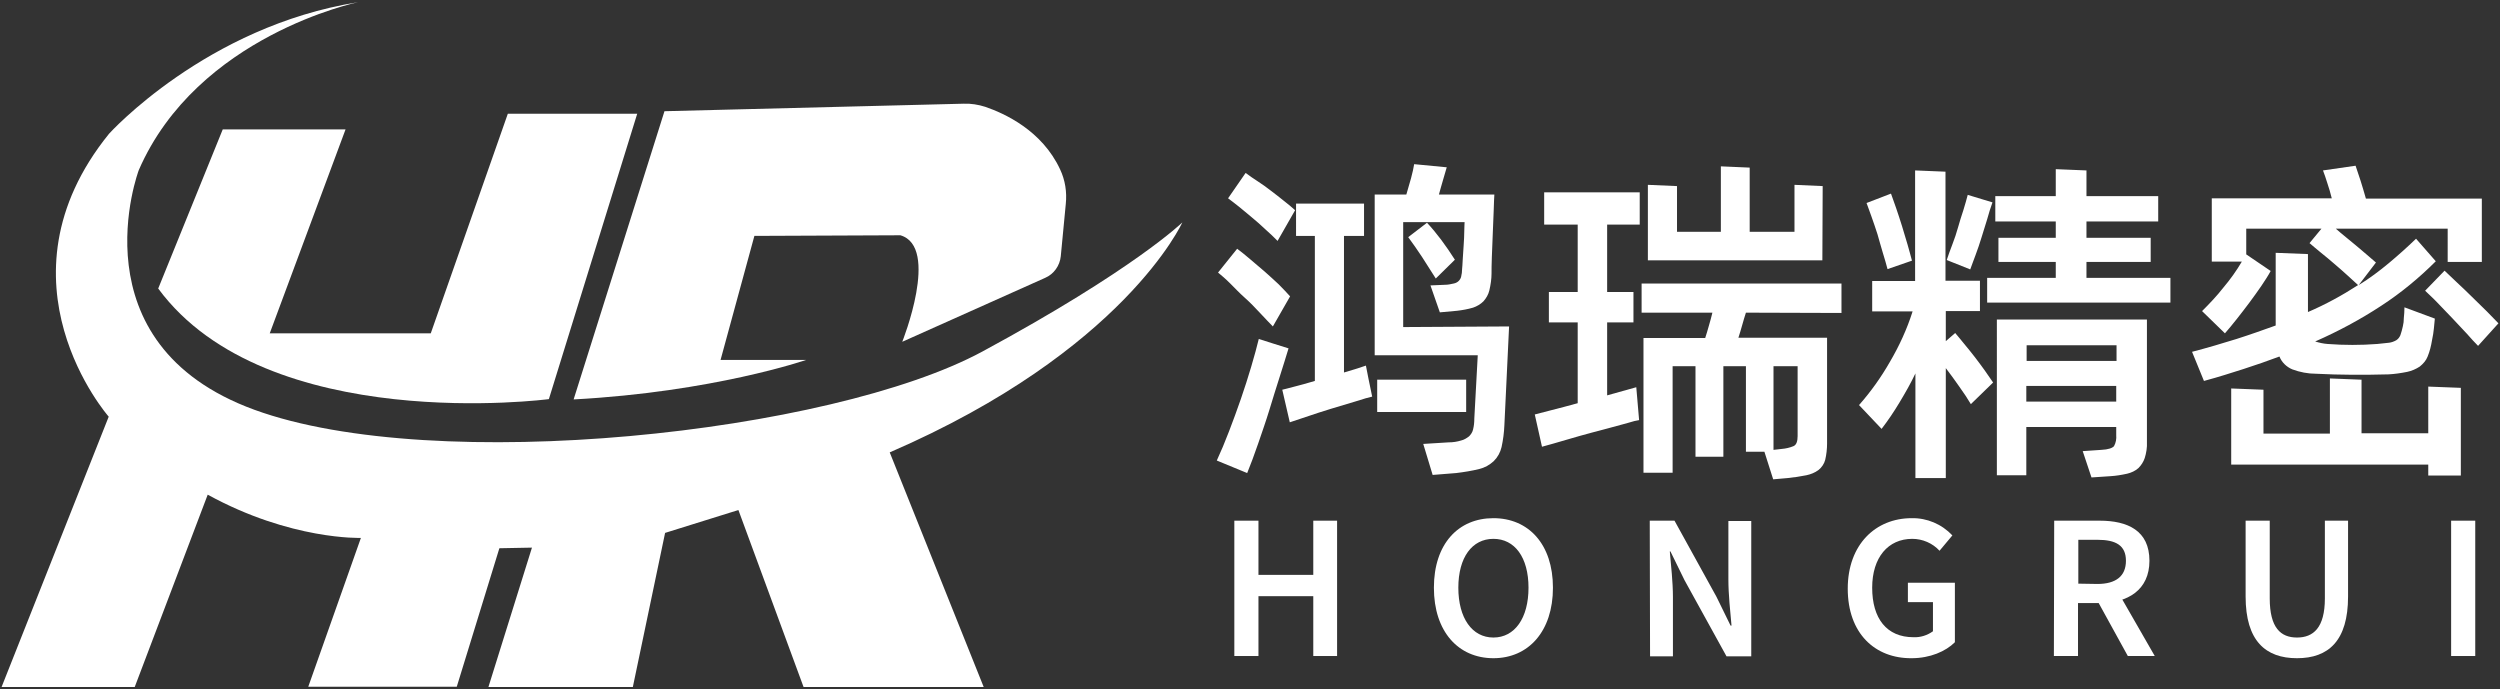
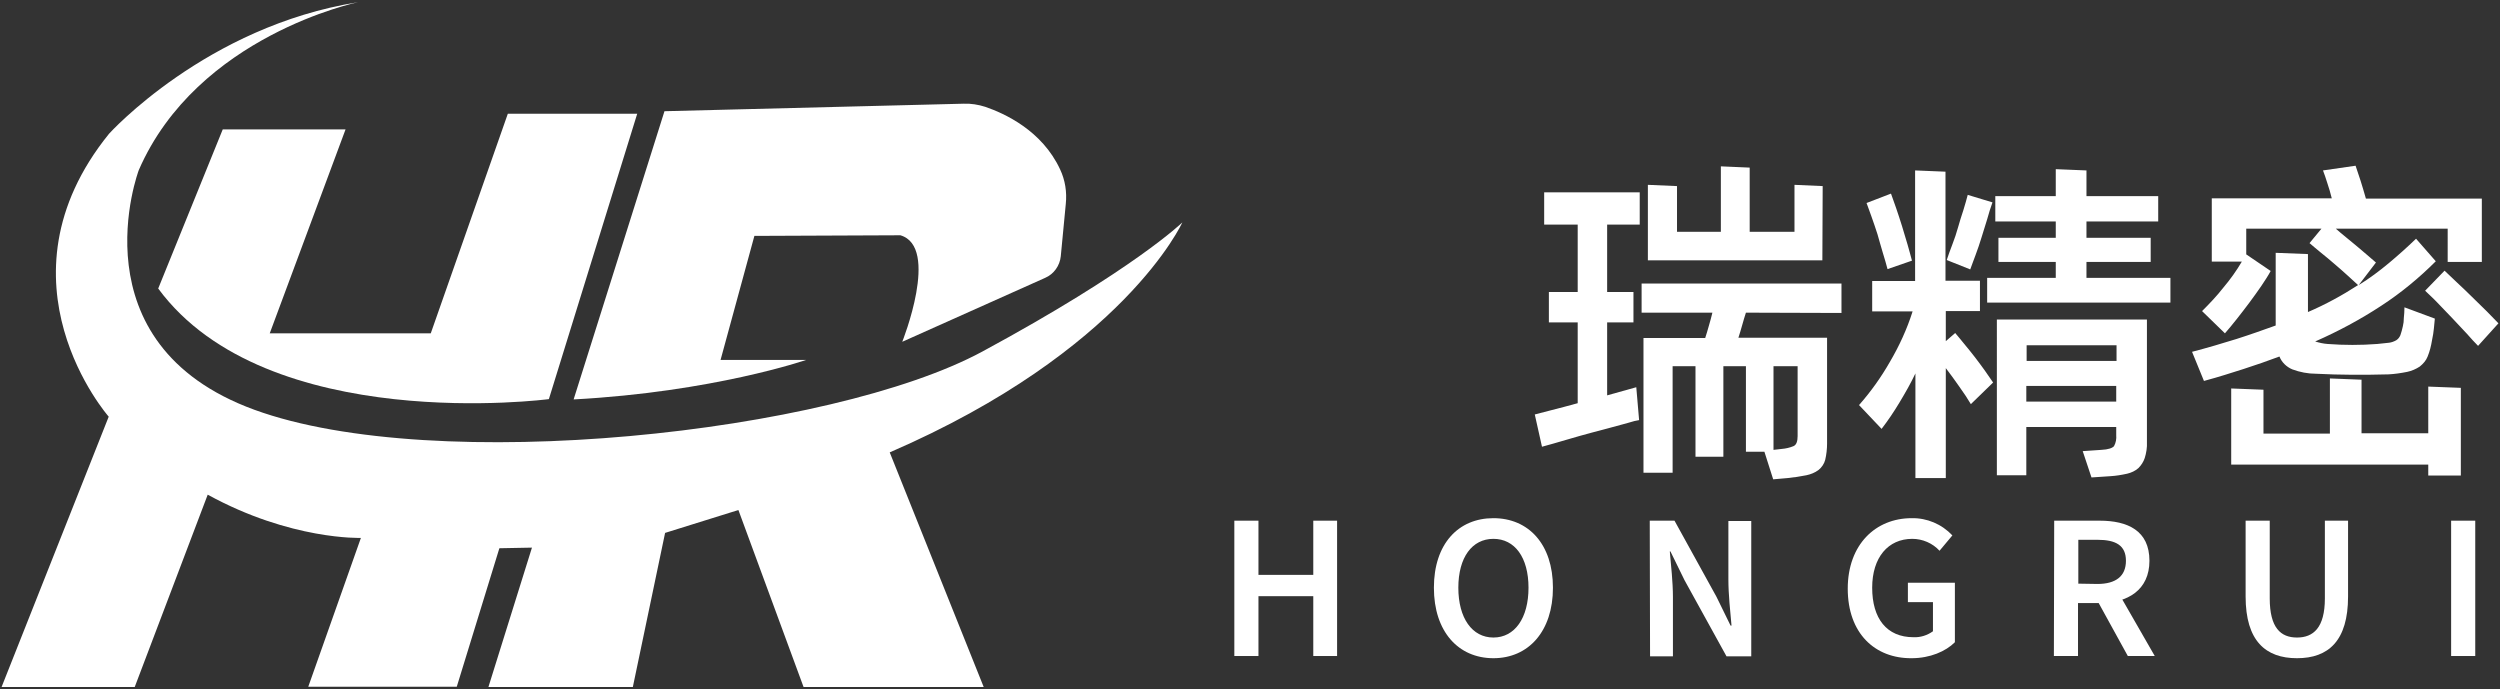
<svg xmlns="http://www.w3.org/2000/svg" version="1.1" id="图层_1" x="0px" y="0px" viewBox="0 0 798 220" style="enable-background:new 0 0 798 220;" xml:space="preserve">
  <rect x="0" y="0" width="798" height="220" fill="#333333" stroke="none" />
  <style type="text/css">
	.st0{fill:#FFFFFF;}
</style>
  <path class="st0" d="M71.1,41.3h39.2l-24.2,65.1h51.4l24.6-70.1h41.3l-28.2,91.1c0,0-90,11.8-124.7-35.3L71.1,41.3z" />
  <path class="st0" d="M212.1,35.5l95.5-2.4c2.3-0.1,4.7,0.3,6.9,1c6.1,2.1,18.1,7.5,23.9,20c1.6,3.4,2.2,7.2,1.8,11l-1.6,16.7  c-0.3,3-2.2,5.7-5,6.9l-45.6,20.4c0,0,12.1-30.3-0.6-34l-46.6,0.2L230,114.9h27.3c0,0-29.6,10.2-74.2,12.6L212.1,35.5z" />
  <path class="st0" d="M114.3,0.7c0,0-51.3,10.6-70,53.6c0,0-20.9,55.4,36.9,76.5s184.1,7.5,232.4-18.6s63.8-41.2,63.8-41.2  S358.9,112,284,144.4l30,74.9h-57.5l-20.8-56.5l-23.4,7.3L202,219.3h-46.1l13.9-44.5l-10.4,0.2l-13.6,44.2H98.4l16.8-47.5  c0,0-22.3,0.8-48.9-13.8L43,219.3H0.5l34.2-86.3c0,0-38-43.2,0.1-90.3C34.9,42.6,65.8,8.4,114.3,0.7z" />
-   <path class="st0" d="M411.3,111.2c-0.8,2.6-1.7,5.6-2.8,9s-2.2,7-3.3,10.6s-2.4,7.3-3.6,10.8s-2.4,6.7-3.5,9.4l-9.7-4  c1.3-2.8,2.6-5.9,3.9-9.3c1.3-3.4,2.6-6.9,3.8-10.4s2.3-6.9,3.3-10.3s1.8-6.3,2.4-8.8l4.4,1.4L411.3,111.2z M406.3,104.2  c-1.2-1.2-2.6-2.7-4.1-4.3s-3.1-3.3-4.8-4.8s-3.2-3.1-4.7-4.6s-2.8-2.6-3.9-3.5l6.1-7.6c1.2,0.9,2.6,2,4.1,3.3s3.1,2.6,4.7,4  c1.6,1.4,3.1,2.8,4.5,4.1c1.4,1.4,2.6,2.7,3.6,3.8L406.3,104.2z M407.8,76.9c-1.2-1.2-2.4-2.4-3.9-3.7c-1.4-1.3-2.8-2.6-4.3-3.8  s-2.8-2.4-4.1-3.4S393,64,392,63.3l5.6-8.1c1.2,0.9,2.5,1.8,3.9,2.7s2.8,1.9,4.2,3c1.4,1.1,2.8,2.1,4.1,3.2c1.3,1,2.5,2,3.6,3  L407.8,76.9z M436.8,120.8l1.2,5.8c-1,0.2-2.7,0.7-5.2,1.5l-8,2.4c-2.8,0.9-5.5,1.7-8,2.6c-2.5,0.8-4.2,1.4-5.1,1.7l-2.4-10.4  c0.6-0.1,1.9-0.5,3.9-1s4.1-1.1,6.5-1.8V75.3h-6V65h21.7v10.3H429v43.6l4.3-1.3c1.2-0.4,2.1-0.7,2.7-0.9L436.8,120.8z M481.7,104.2  l-1.5,31.5c-0.1,2.4-0.4,4.7-0.9,7c-0.4,1.7-1.2,3.2-2.5,4.5c-1.3,1.2-2.9,2.1-4.6,2.5c-2.4,0.6-4.9,1-7.4,1.3l-7.5,0.6l-3-9.9  l8.1-0.5c1.4,0,2.7-0.2,4-0.6c0.9-0.2,1.7-0.7,2.5-1.3c0.6-0.6,1.1-1.3,1.3-2.2c0.3-1.2,0.4-2.3,0.4-3.5l1.1-20.2h-32.9V62.1h10.1  c0.5-1.7,1-3.4,1.5-5.2s0.8-3.3,1-4.5l10.4,1c-0.4,1.3-0.8,2.7-1.2,4.1c-0.4,1.5-0.9,3-1.3,4.6h17.7c-0.1,0.9-0.1,2.5-0.2,4.8  s-0.2,4.8-0.3,7.5s-0.2,5.2-0.3,7.6s-0.1,4.2-0.1,5.3c0,1.8-0.3,3.7-0.7,5.4c-0.3,1.3-1,2.5-1.9,3.5c-0.9,0.9-2.1,1.6-3.3,2  c-1.7,0.5-3.4,0.8-5.1,1l-5.5,0.5l-3-8.6l4.7-0.2c0.9,0,1.8-0.2,2.7-0.4c0.6-0.1,1.2-0.4,1.6-0.8c0.4-0.4,0.7-0.9,0.8-1.4  c0.2-0.8,0.3-1.6,0.3-2.4c0.1-0.6,0.1-1.6,0.2-3s0.2-3,0.3-4.6s0.2-3.2,0.2-4.6s0.1-2.3,0.1-2.8h-19.6v33.5L481.7,104.2z M468,131.5  h-28.4v-10.3H468V131.5z M455.5,71.1c1.5,1.6,3,3.4,4.5,5.4s3,4.2,4.4,6.4l-6.1,6c-1.5-2.3-2.9-4.6-4.4-6.9s-3-4.4-4.4-6.3  L455.5,71.1z" />
  <path class="st0" d="M492.8,61.4h30.6v10.3H513v21.5h8.4v9.7H513v23.3l9.3-2.6l0.9,10.5c-0.8,0.1-2,0.4-3.6,0.9l-5.5,1.5  c-2,0.5-4.2,1.1-6.4,1.7s-4.4,1.2-6.4,1.8l-5.5,1.6l-3.6,1l-2.3-10.3l5.4-1.4c2.5-0.6,5.3-1.4,8.3-2.2v-25.8h-9.2v-9.7h9.2V71.7  h-10.7V61.4z M557.3,99.8c-0.4,1.2-0.8,2.6-1.2,4s-0.8,2.8-1.2,4h28.3v33.8c0,1.7-0.2,3.5-0.6,5.2c-0.3,1.2-1.1,2.4-2.1,3.2  c-1.2,0.9-2.5,1.4-3.9,1.7c-2,0.4-4,0.7-6,0.9L566,153l-2.8-8.8h-5.9v-27.3h-7.2v28.9h-8.9v-28.9h-7.3v34h-9.3v-43h19.7  c0.4-1.2,0.8-2.6,1.2-4s0.8-2.8,1.1-4.1H524v-9.3h63.8v9.4L557.3,99.8z M581.7,83.1H526V59l9.3,0.4v14.6h14V53.1l9.2,0.4v20.5h14.3  V59l9,0.4L581.7,83.1z M573.8,116.9h-7.7v26.7l2.6-0.3c1.3-0.1,2.6-0.4,3.8-0.9c0.9-0.4,1.3-1.5,1.3-3.2V116.9z" />
  <path class="st0" d="M624.1,106.3c0.9,1,1.8,2.2,2.9,3.5s2.2,2.7,3.3,4.1c1.1,1.4,2.1,2.8,3.2,4.3c1,1.4,1.9,2.7,2.7,3.9l-7.1,6.9  c-1-1.7-2.2-3.5-3.7-5.6s-2.8-4-4.3-5.9v35.1h-9.7v-33.4c-1.5,3.2-3.3,6.3-5.1,9.3c-1.8,3-3.7,5.8-5.7,8.4l-7.2-7.6  c3.7-4.2,7-8.8,9.8-13.7c3-5.1,5.5-10.5,7.3-16.2h-12.9v-9.7h13.7V54.4l9.7,0.4v34.8H632v9.7h-10.9v9.6L624.1,106.3z M602.5,85.9  c-0.4-1.5-0.9-3.3-1.5-5.2s-1.1-3.9-1.7-5.9s-1.3-3.8-1.9-5.6s-1.2-3.2-1.6-4.4l7.8-3c0.4,1.2,1,2.7,1.6,4.5s1.3,3.8,1.9,5.8l1.8,6  c0.6,2,1,3.7,1.4,5.1L602.5,85.9z M636,64.6c-0.6,1.7-1.2,3.5-1.7,5.4c-0.6,2-1.2,3.9-1.8,5.8s-1.2,3.8-1.9,5.6s-1.2,3.3-1.7,4.6  l-7.5-3c0.5-1.5,1.1-3.2,1.8-5c0.7-1.8,1.3-3.6,1.8-5.4s1.1-3.7,1.7-5.5s1-3.5,1.4-4.9L636,64.6z M692.8,88.8v7.8h-58.5v-7.9h21.9  v-5.1h-18.3v-7.7h18.3v-5.2h-19.3v-8.1h19.3V54l9.8,0.4v8.2h22.9v8.1H666v5.2h20.5v7.7H666v5.1H692.8z M637.5,102h47.8v39.1  c0.1,1.7-0.2,3.5-0.7,5.1c-0.4,1.2-1.1,2.3-2,3.2c-1,0.9-2.3,1.5-3.6,1.8c-1.8,0.4-3.6,0.7-5.4,0.8l-6,0.4l-2.8-8.4l5.9-0.4  c2.3-0.1,3.6-0.6,4.1-1.2c0.6-1.1,0.8-2.3,0.7-3.5v-2.6h-28.7v15.4h-9.4V102z M646.9,110.2v5h28.7v-5H646.9z M675.5,128.2v-5h-28.7  v5H675.5z" />
  <path class="st0" d="M739.3,119.3c-2.6,0-5.2-0.5-7.6-1.4c-1.9-0.8-3.4-2.3-4.1-4.1c-3.7,1.4-7.5,2.7-11.5,4  c-4,1.3-8.2,2.6-12.6,3.8l-3.8-9.3c5-1.3,9.7-2.7,14.2-4.1c4.4-1.4,8.6-2.9,12.5-4.3V80.7l10.3,0.4v18.5c5.6-2.4,10.9-5.3,16-8.6  l-3.5-3.2c-1.3-1.2-2.7-2.4-4.1-3.6s-2.8-2.4-4.2-3.5s-2.6-2.2-3.7-3.1L741,73h-24v8.2l7.8,5.3c-0.8,1.5-1.8,3-3,4.8  s-2.5,3.5-3.8,5.3s-2.7,3.5-4,5.2s-2.7,3.3-3.8,4.6l-7.3-7.1c2.4-2.4,4.7-4.8,6.8-7.5c2.2-2.6,4.2-5.4,5.9-8.3h-9.6V63.3h38.3  c-0.4-1.7-0.9-3.3-1.4-4.8c-0.5-1.5-0.9-2.9-1.4-4.1l10.4-1.5c0.5,1.4,1,3,1.6,4.8s1.1,3.7,1.7,5.7h37v20.2h-10.9V73h-35.7  c1,0.9,2.1,1.8,3.2,2.7s2.3,1.9,3.4,2.8l3.3,2.8c1,0.9,2,1.7,2.9,2.5l-5.5,7.2c3.4-2.1,6.6-4.5,9.6-7c3-2.5,5.9-5.1,8.7-7.8l6.3,7.2  c-5.3,5.3-11.1,10.1-17.4,14.2c-6.7,4.4-13.8,8.2-21.1,11.4c1.3,0.4,2.6,0.7,4,0.8c5.3,0.4,10.5,0.4,15.8,0c1.6-0.2,2.9-0.3,3.8-0.4  c0.8-0.1,1.6-0.4,2.3-0.8c0.6-0.4,1-0.9,1.3-1.6c0.3-0.9,0.6-1.9,0.8-2.9c0.2-0.8,0.3-1.7,0.3-2.6c0.1-1,0.2-2.2,0.2-3.4l9.7,3.6  c-0.1,1-0.2,2-0.3,3.1s-0.3,2.4-0.6,3.8c-0.3,1.8-0.7,3.5-1.4,5.2c-0.5,1.3-1.4,2.3-2.5,3.2c-1.2,0.8-2.6,1.4-4,1.7  c-2,0.4-4,0.7-6,0.8C754.7,119.7,747,119.7,739.3,119.3z M775.1,123.4l10.4,0.4v28h-10.4v-3.5h-62.9v-24.3l10.3,0.4v14h21.2v-17.6  l10.1,0.4v17.1h21.3L775.1,123.4z M780.3,86.4l4,3.8c1.6,1.5,3.2,3,4.8,4.6s3.2,3.1,4.7,4.6s2.7,2.8,3.7,3.8l-6.5,7.2  c-1-1-2.2-2.3-3.6-3.9l-4.6-4.9c-1.6-1.7-3.2-3.3-4.7-4.9s-2.9-2.8-4-3.9L780.3,86.4z" />
  <path class="st0" d="M394,166.2h7.7v17.3h17.5v-17.3h7.6v43.2h-7.6v-19.1h-17.5v19.1H394V166.2z" />
  <path class="st0" d="M457.7,187.6c0-14,7.8-22.2,19-22.2s19,8.3,19,22.2s-7.8,22.5-19,22.5S457.7,201.6,457.7,187.6z M487.9,187.6  c0-9.7-4.4-15.6-11.2-15.6s-11.2,5.9-11.2,15.6s4.4,15.9,11.2,15.9S487.9,197.3,487.9,187.6z" />
  <path class="st0" d="M526.6,166.2h7.9l13.4,24.3l4.5,9.2h0.3c-0.4-4.5-1-9.9-1-14.7v-18.7h7.3v43.2h-7.9l-13.4-24.3l-4.5-9.2H533  c0.4,4.6,1,9.8,1,14.6v18.9h-7.3L526.6,166.2z" />
  <path class="st0" d="M589.8,187.9c0-14.1,8.9-22.5,20.4-22.5c4.9-0.1,9.6,1.9,13,5.5l-4.1,4.9c-2.2-2.4-5.4-3.8-8.7-3.8  c-7.7,0-12.8,5.9-12.8,15.6c0,9.8,4.6,15.8,13.2,15.8c2.2,0.1,4.4-0.6,6.2-1.9v-9.3h-8V186h15v19c-2.9,2.9-7.9,5.1-13.8,5.1  C598.5,210.2,589.8,202.2,589.8,187.9z" />
  <path class="st0" d="M655.7,166.2h14.5c9,0,15.9,3.2,15.9,12.8c0,9.3-6.9,13.5-15.9,13.5h-6.9v16.9h-7.7L655.7,166.2z M669.5,186.4  c5.9,0,9.1-2.5,9.1-7.4s-3.2-6.7-9.1-6.7h-6.1v14L669.5,186.4z M668.8,190.5l5.5-4.6l13.5,23.5h-8.6L668.8,190.5z" />
  <path class="st0" d="M716.8,190.4v-24.2h7.7V191c0,9.4,3.5,12.5,8.7,12.5s8.9-3.1,8.9-12.5v-24.8h7.4v24.2  c0,14.2-6.3,19.7-16.3,19.7S716.8,204.6,716.8,190.4z" />
  <path class="st0" d="M782.4,166.2h7.7v43.2h-7.7V166.2z" />
</svg>